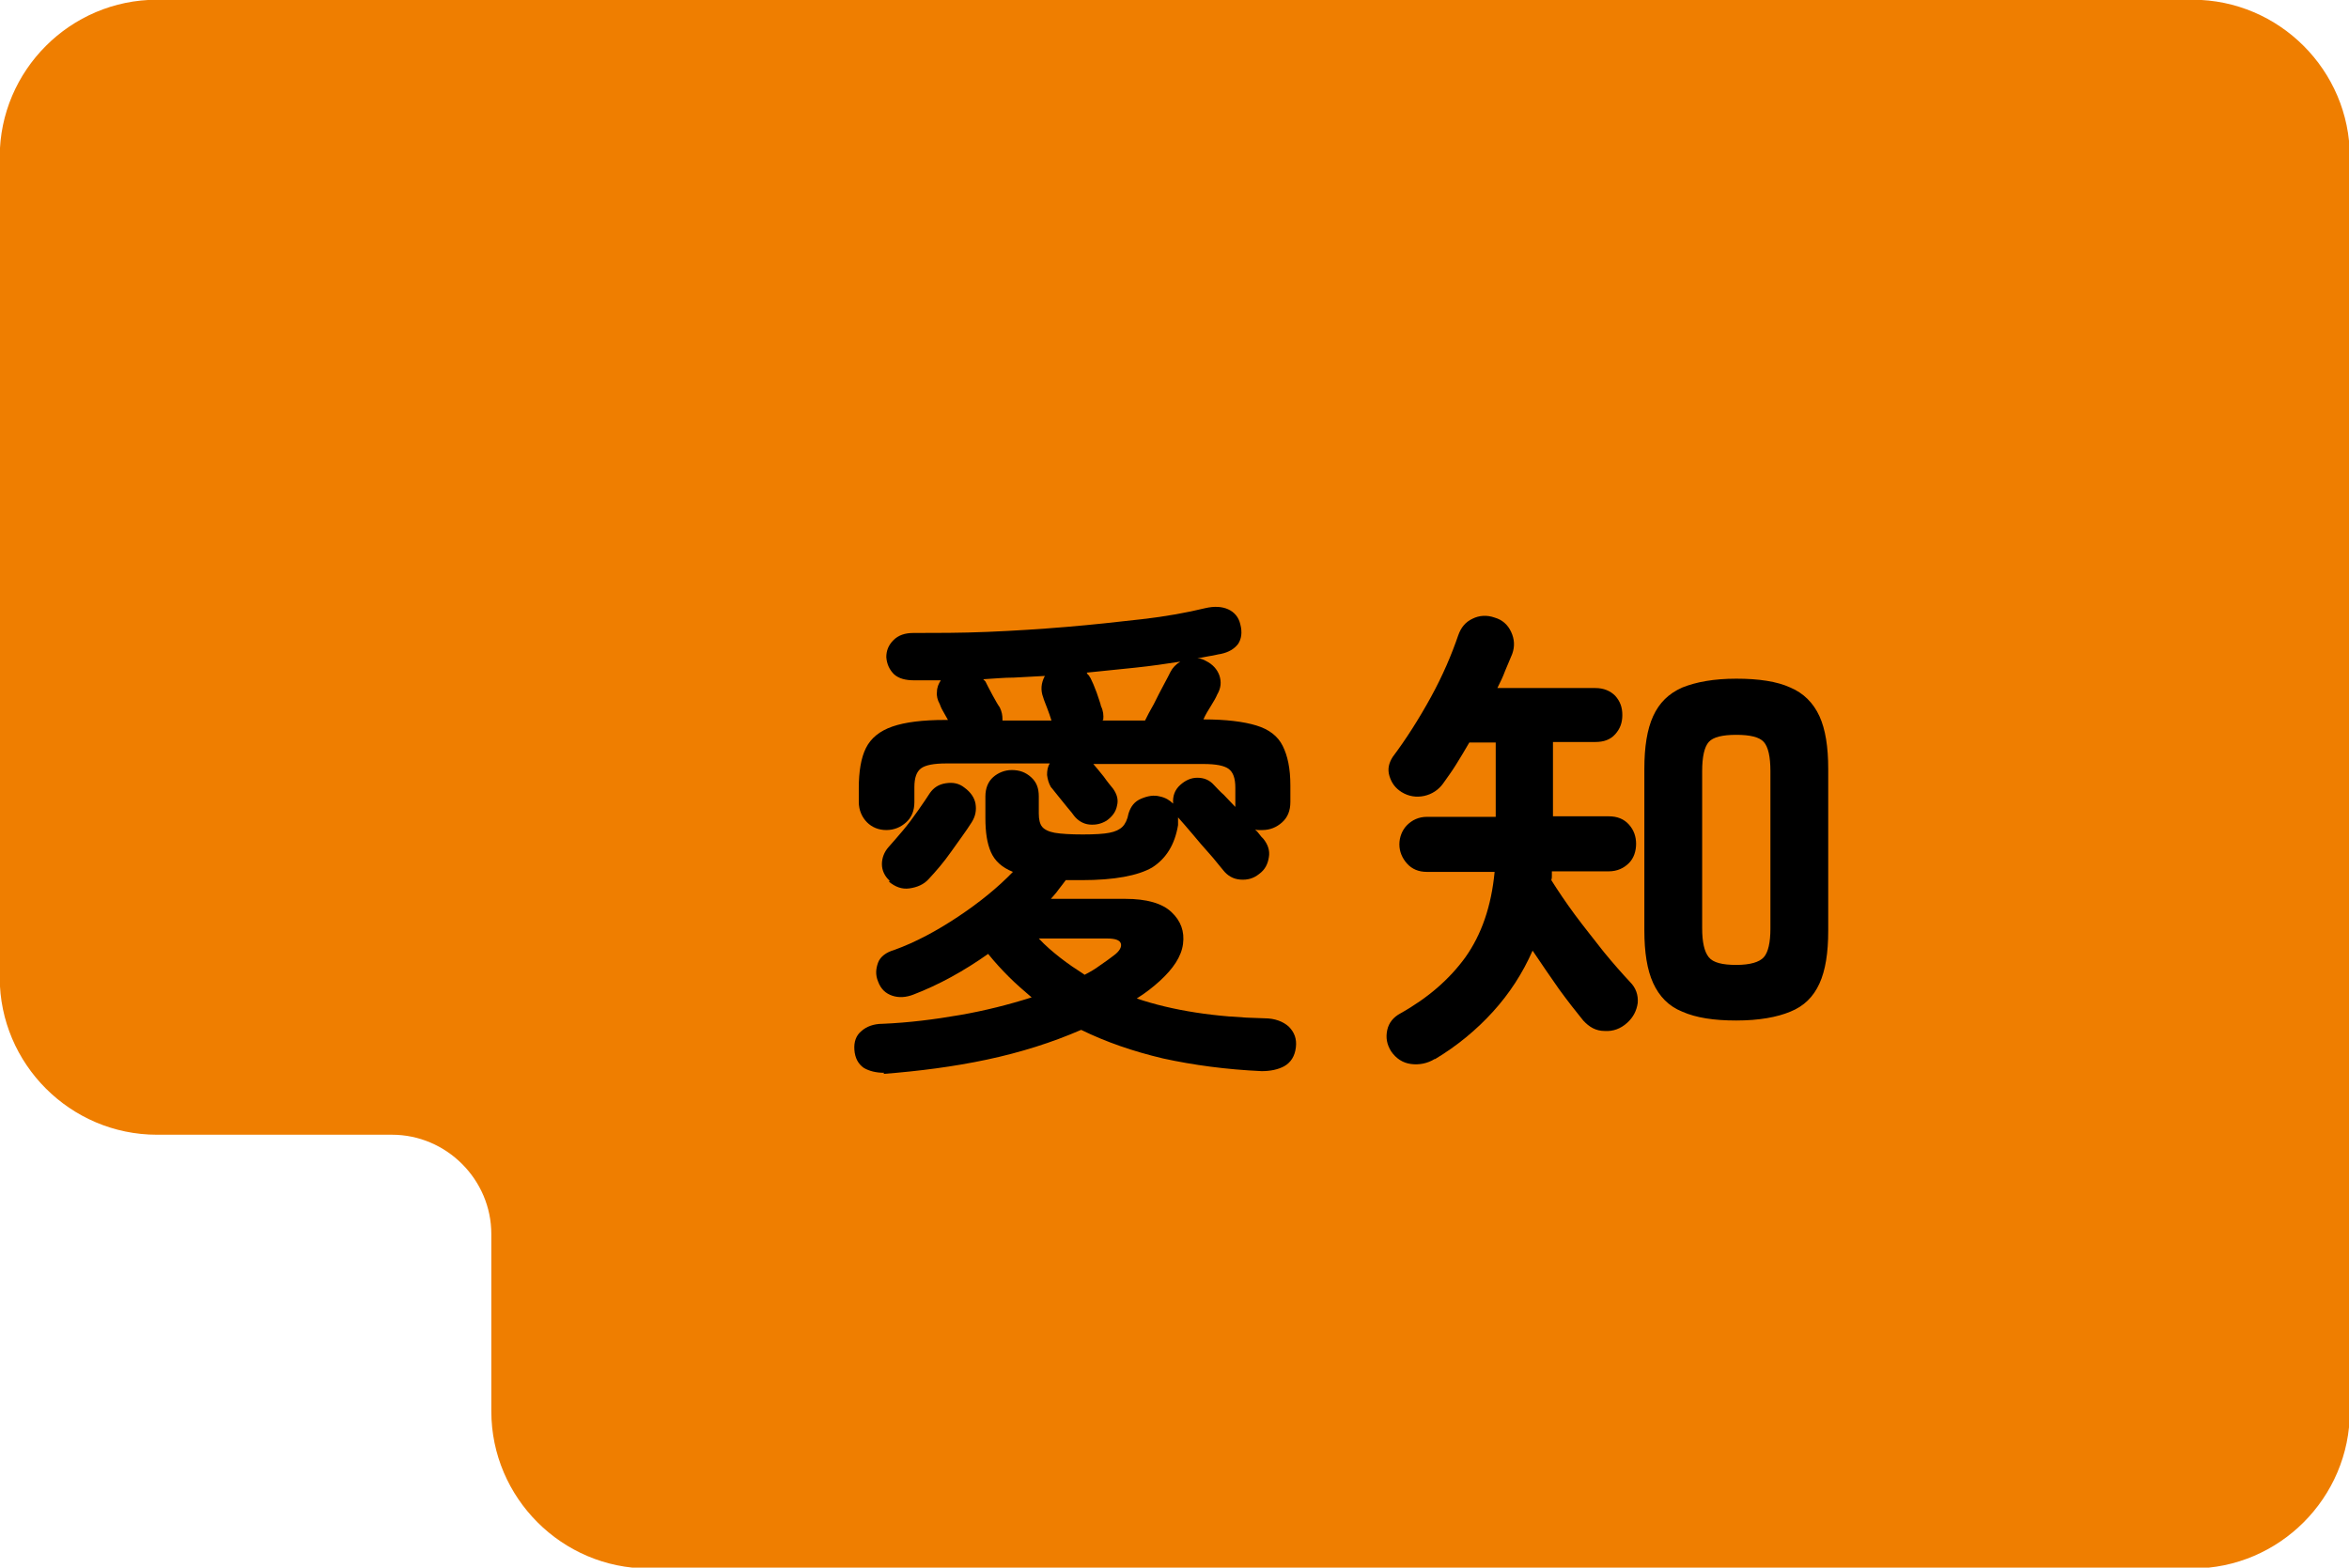
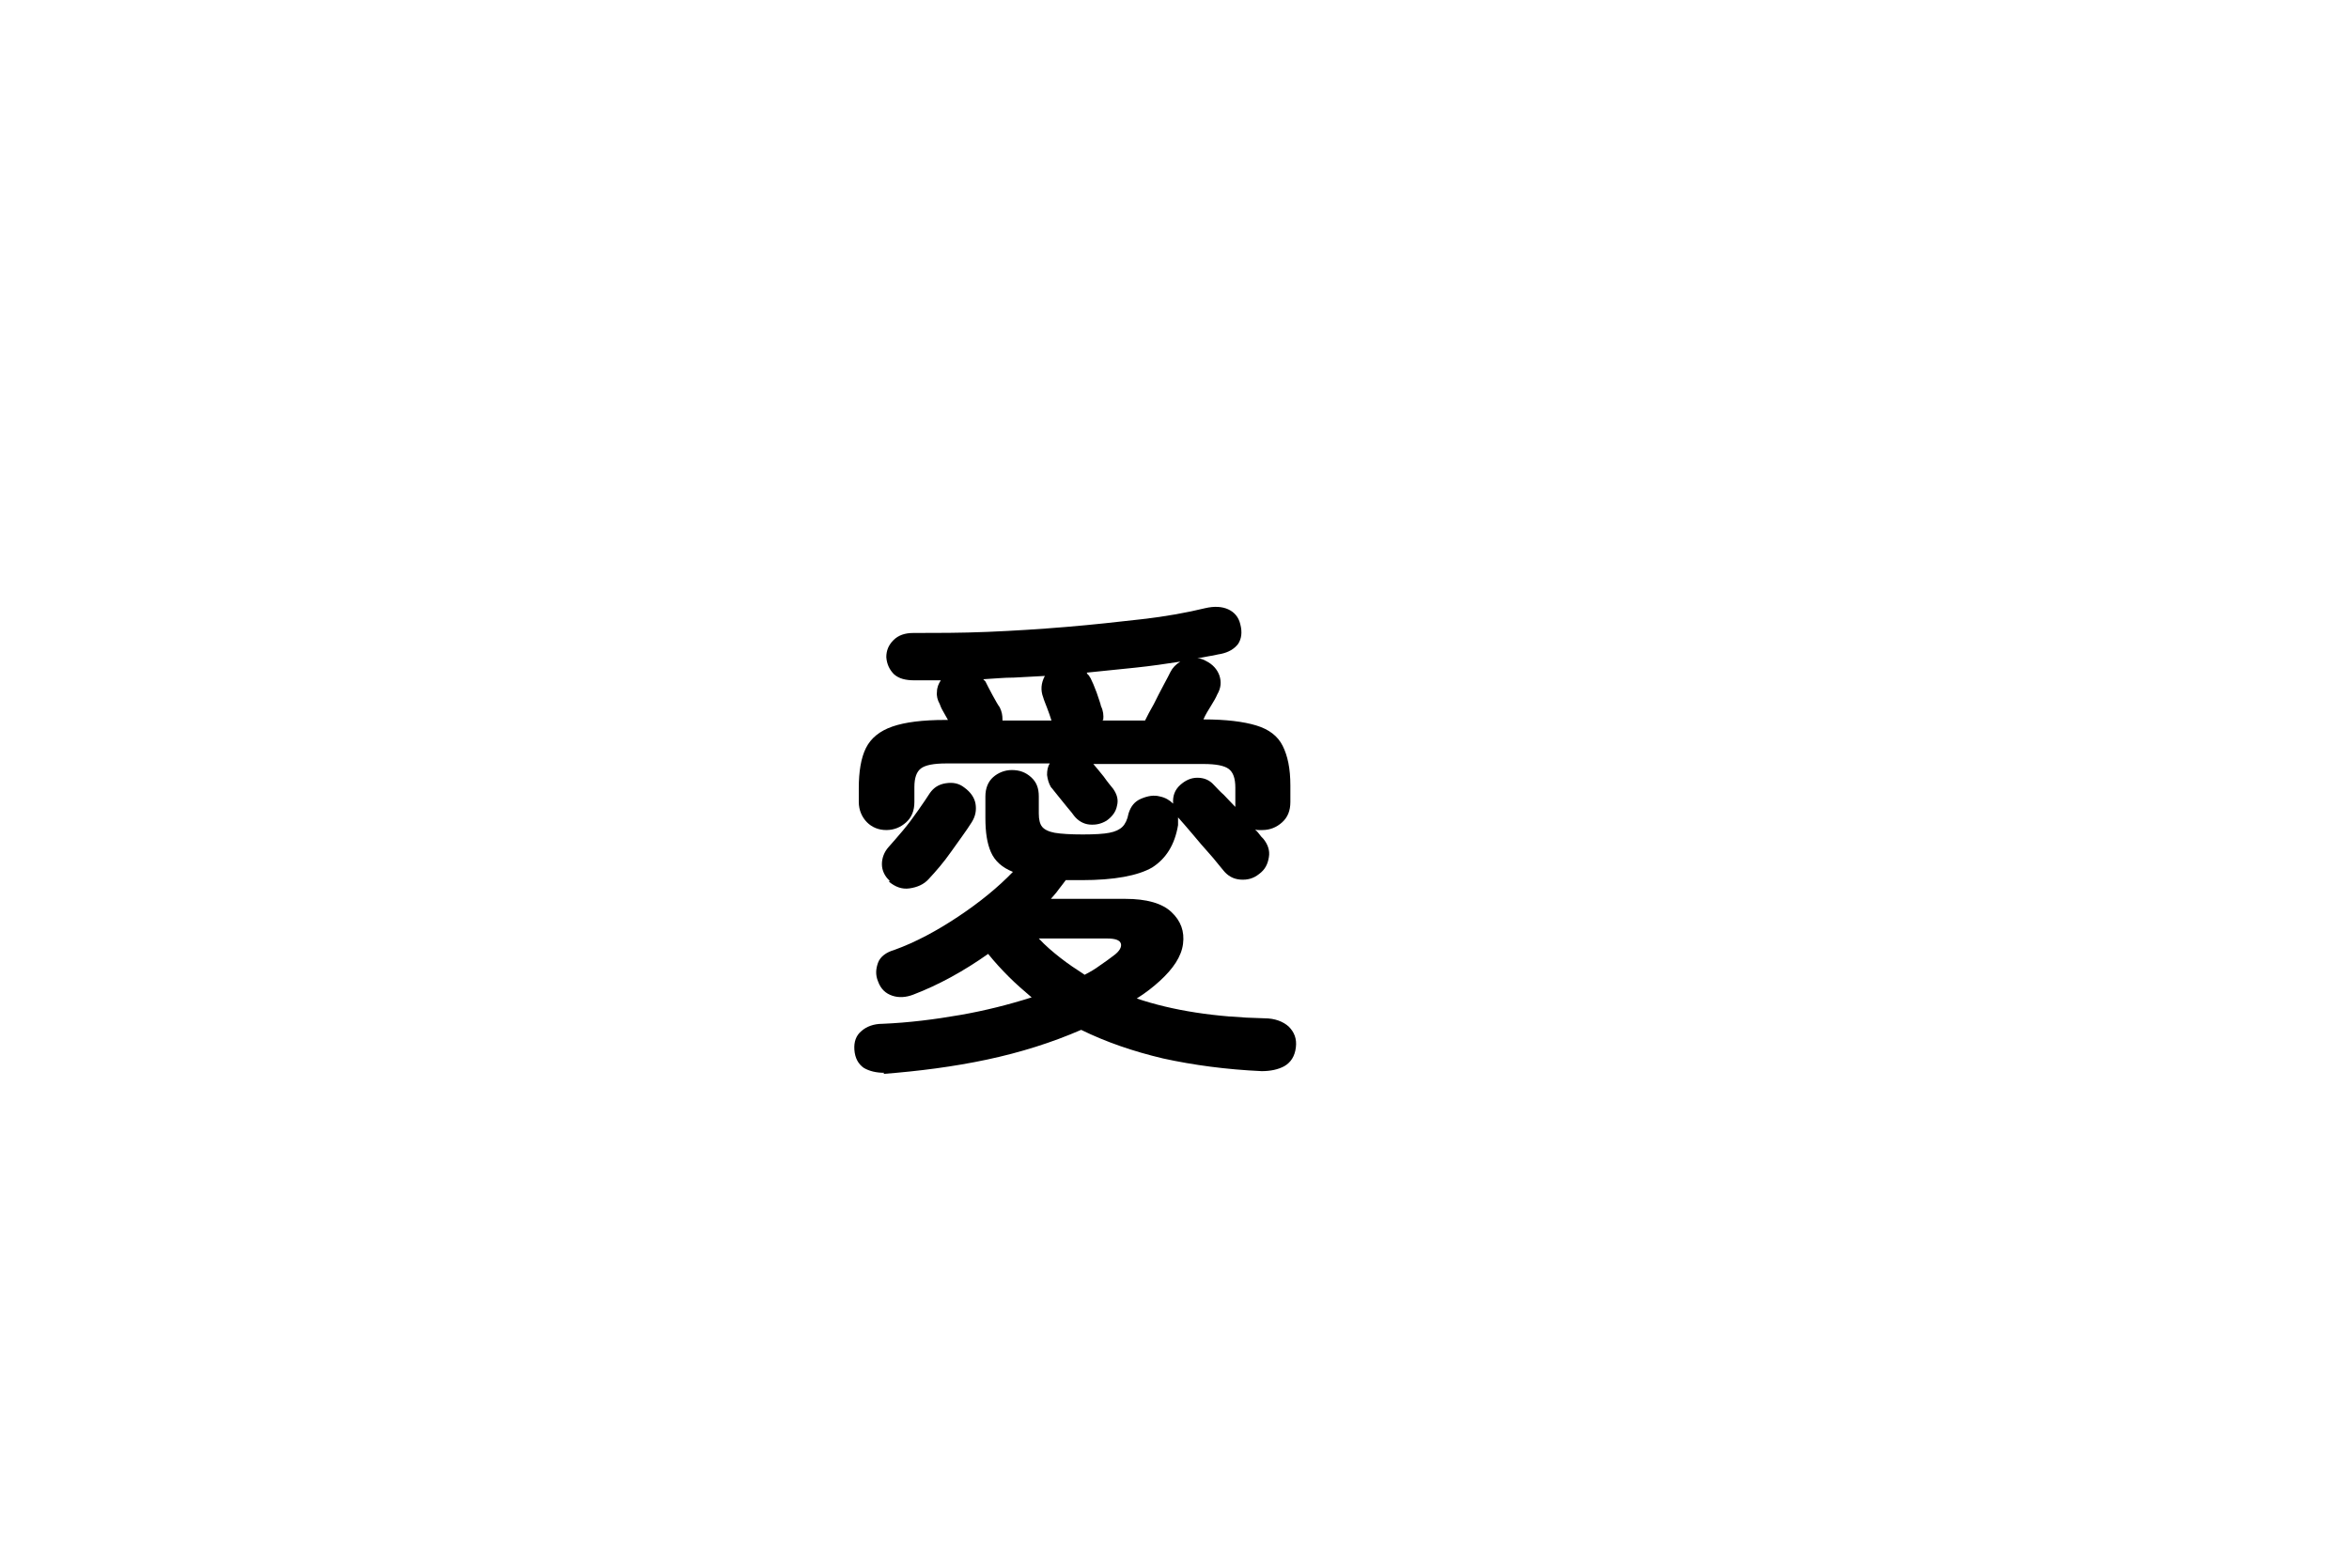
<svg xmlns="http://www.w3.org/2000/svg" id="_地図" viewBox="0 0 42.67 28.48">
  <defs>
    <style>.cls-1{fill:#ef7e00;stroke:#ef7e00;stroke-miterlimit:10;stroke-width:1.05px;}</style>
  </defs>
-   <path class="cls-1" d="M2.85.52C1.57.52.52,1.57.52,2.85v14.91c0,1.28,1.05,2.33,2.33,2.33h4.27c1.28,0,2.33,1.05,2.33,2.33v3.22c0,1.28,1.05,2.33,2.33,2.33h28.05c1.28,0,2.33-1.05,2.33-2.33V2.85c0-1.28-1.05-2.33-2.33-2.33H2.85Z" />
  <path d="M16.06,19.49c-.14,0-.27-.03-.37-.09-.1-.07-.16-.18-.17-.33-.01-.14.03-.26.13-.34.09-.08.22-.13.38-.13.48-.02.95-.08,1.41-.16.46-.08.89-.19,1.3-.32-.14-.12-.28-.24-.41-.37-.13-.13-.26-.27-.38-.42-.44.31-.89.56-1.36.74-.13.05-.26.06-.38.02-.12-.04-.21-.12-.26-.26-.05-.12-.04-.23,0-.34s.15-.19.29-.23c.39-.14.78-.35,1.17-.61.39-.26.72-.53.99-.81-.2-.08-.33-.2-.4-.36s-.1-.36-.1-.62v-.39c0-.15.05-.27.14-.35s.21-.13.34-.13c.14,0,.25.04.35.13s.14.2.14.35v.31c0,.11.02.19.06.24.04.05.12.09.23.11.12.02.29.03.51.03s.38-.01.48-.03c.11-.02.19-.06.24-.11.05-.05.09-.13.11-.24.04-.13.11-.22.23-.27.12-.05.23-.07.34-.04.1.02.18.07.24.13-.01-.14.03-.25.13-.34.09-.08.19-.13.31-.13s.22.04.3.13c.05.05.11.12.18.18.07.07.13.14.21.22v-.35c0-.17-.04-.28-.12-.34-.08-.06-.23-.09-.46-.09h-2c.05.06.12.14.19.23.07.1.13.17.17.22.07.1.1.2.07.31-.02.11-.09.2-.19.27-.1.06-.2.08-.31.07-.11-.01-.21-.07-.28-.16-.02-.03-.06-.08-.12-.15-.06-.07-.11-.14-.17-.21s-.1-.13-.13-.16c-.04-.07-.06-.14-.07-.22,0-.08.01-.15.05-.21h-1.88c-.23,0-.38.03-.46.09-.08.06-.12.17-.12.34v.27c0,.16-.05.28-.15.37s-.22.14-.36.14-.26-.05-.35-.14-.15-.22-.15-.37v-.25c0-.3.04-.55.13-.73.09-.18.25-.31.48-.39.23-.08.55-.12.96-.12h.05c-.03-.05-.06-.11-.09-.16-.03-.05-.05-.1-.06-.13-.04-.07-.06-.15-.05-.22,0-.08.03-.15.07-.21-.08,0-.16,0-.24,0h-.24c-.16,0-.28-.03-.37-.11-.08-.08-.13-.18-.14-.31,0-.12.04-.22.13-.31s.21-.13.36-.13c.42,0,.87,0,1.35-.02.48-.02.95-.05,1.43-.09.48-.04.93-.09,1.37-.14s.82-.12,1.15-.2c.17-.04.31-.03.42.02.11.05.19.14.22.27.04.15.02.27-.04.36-.07.09-.17.15-.31.18-.07.01-.13.03-.21.04-.07.01-.14.03-.22.04.05,0,.11.02.16.05.12.06.2.15.24.26.04.12.03.23-.04.35-.02.05-.06.12-.11.2-.05.08-.1.16-.14.25h0c.41,0,.73.04.96.11.23.07.39.19.48.37s.14.41.14.72v.3c0,.16-.05.28-.15.37s-.22.14-.36.14c-.02,0-.04,0-.06,0-.02,0-.04,0-.07-.01.03.03.06.06.08.09.02.03.04.05.07.08.08.1.12.21.1.33-.02.13-.07.23-.18.31-.1.08-.21.11-.34.1-.13-.01-.23-.07-.31-.17-.07-.08-.15-.19-.25-.3s-.21-.24-.31-.36-.19-.22-.26-.3c0,.02,0,.06,0,.12v.02c-.06.36-.22.61-.47.77-.26.15-.69.23-1.28.23h-.29c-.04.05-.08.11-.13.17-.04.06-.09.11-.14.17h1.35c.39,0,.67.08.84.24.17.16.24.35.21.58s-.18.45-.42.67c-.12.11-.26.22-.42.32.65.22,1.43.34,2.32.36.19,0,.34.06.44.15.1.1.15.22.13.38-.02.16-.09.27-.21.34-.11.06-.25.09-.41.09-.65-.03-1.24-.11-1.79-.23-.55-.13-1.04-.3-1.49-.52-.53.23-1.1.41-1.71.54-.61.13-1.24.21-1.88.26ZM16.16,16c-.09-.08-.14-.19-.14-.3s.04-.22.12-.31c.07-.08.16-.18.26-.3s.19-.24.28-.37c.09-.13.16-.23.21-.31.07-.1.16-.16.29-.18.13-.02.24,0,.34.08.11.08.18.18.2.29.02.12,0,.23-.07.34-.1.16-.23.33-.37.53s-.28.36-.41.5c-.09.1-.21.15-.35.17-.14.02-.26-.03-.37-.12ZM18.21,13.09h.89c-.02-.07-.05-.15-.08-.23s-.06-.15-.07-.19c-.05-.13-.04-.26.03-.39-.19.01-.37.02-.56.03-.19,0-.37.02-.56.03.02.02.03.03.04.04.03.06.07.14.13.25.06.11.1.18.13.22.04.08.05.15.05.22ZM19.7,17.71c.1-.05.2-.11.28-.17.09-.06.17-.12.25-.18.11-.08.15-.16.13-.22-.02-.06-.1-.09-.25-.09h-1.24c.12.13.25.24.39.35.14.11.29.21.43.3ZM20.02,13.09h.78c.04-.08.09-.18.16-.3.06-.12.12-.24.18-.35s.1-.19.12-.23c.04-.08.1-.14.18-.19-.26.04-.53.08-.82.11-.29.03-.58.06-.88.09.01.02.02.04.04.05.01.02.02.04.03.05.03.06.07.15.11.26.04.12.07.2.08.25.04.08.05.17.04.25Z" />
-   <path d="M26.06,19.24c-.13.08-.28.11-.43.09s-.27-.1-.36-.23c-.08-.13-.1-.25-.07-.39.03-.13.11-.23.24-.3.5-.28.89-.62,1.18-1.02.29-.41.47-.92.53-1.55h-1.23c-.15,0-.27-.05-.36-.15s-.14-.22-.14-.35.05-.26.14-.35.21-.15.36-.15h1.25v-1.35h-.48c-.08.14-.16.27-.24.4-.08.13-.17.25-.24.35-.08.11-.2.19-.34.22s-.28.01-.41-.07c-.11-.07-.18-.16-.22-.29-.04-.13-.01-.24.06-.35.24-.32.47-.68.69-1.08.22-.4.38-.78.5-1.13.05-.14.13-.24.26-.3.12-.06.26-.07.4-.02.14.04.24.13.3.26s.07.26.02.4c-.04.1-.09.21-.13.31-.04.11-.09.21-.14.31h1.78c.15,0,.27.05.36.14.09.1.13.21.13.35s-.04.25-.13.35-.21.14-.36.14h-.77v1.35h1.01c.16,0,.28.05.37.15s.13.22.13.35-.04.26-.13.35-.21.15-.37.15h-1.03s0,.05,0,.08c0,.03,0,.05-.01.08.12.19.26.4.43.63.17.23.35.45.52.67.18.22.34.4.48.55.11.11.15.24.14.38-.02.14-.08.26-.19.36-.12.11-.26.16-.41.15-.16,0-.28-.07-.39-.19-.13-.16-.28-.35-.44-.57-.16-.23-.32-.46-.48-.7-.18.41-.42.78-.72,1.11-.3.33-.65.62-1.05.86ZM31.54,18.54c-.41,0-.73-.05-.98-.16-.25-.1-.42-.28-.53-.52-.11-.24-.16-.56-.16-.96v-2.93c0-.4.05-.72.16-.96.11-.24.28-.41.53-.52.25-.1.57-.16.98-.16s.74.05.98.16c.24.1.42.28.53.52.11.24.16.56.16.96v2.94c0,.4-.05.72-.16.96-.11.24-.28.41-.53.51-.24.1-.57.16-.98.16ZM31.54,17.53c.25,0,.42-.05.5-.14.08-.09.12-.27.12-.52v-2.86c0-.26-.04-.44-.12-.53-.08-.09-.25-.13-.5-.13s-.42.04-.5.13c-.08.09-.12.27-.12.53v2.85c0,.26.04.43.12.53.08.1.25.14.5.14Z" />
</svg>